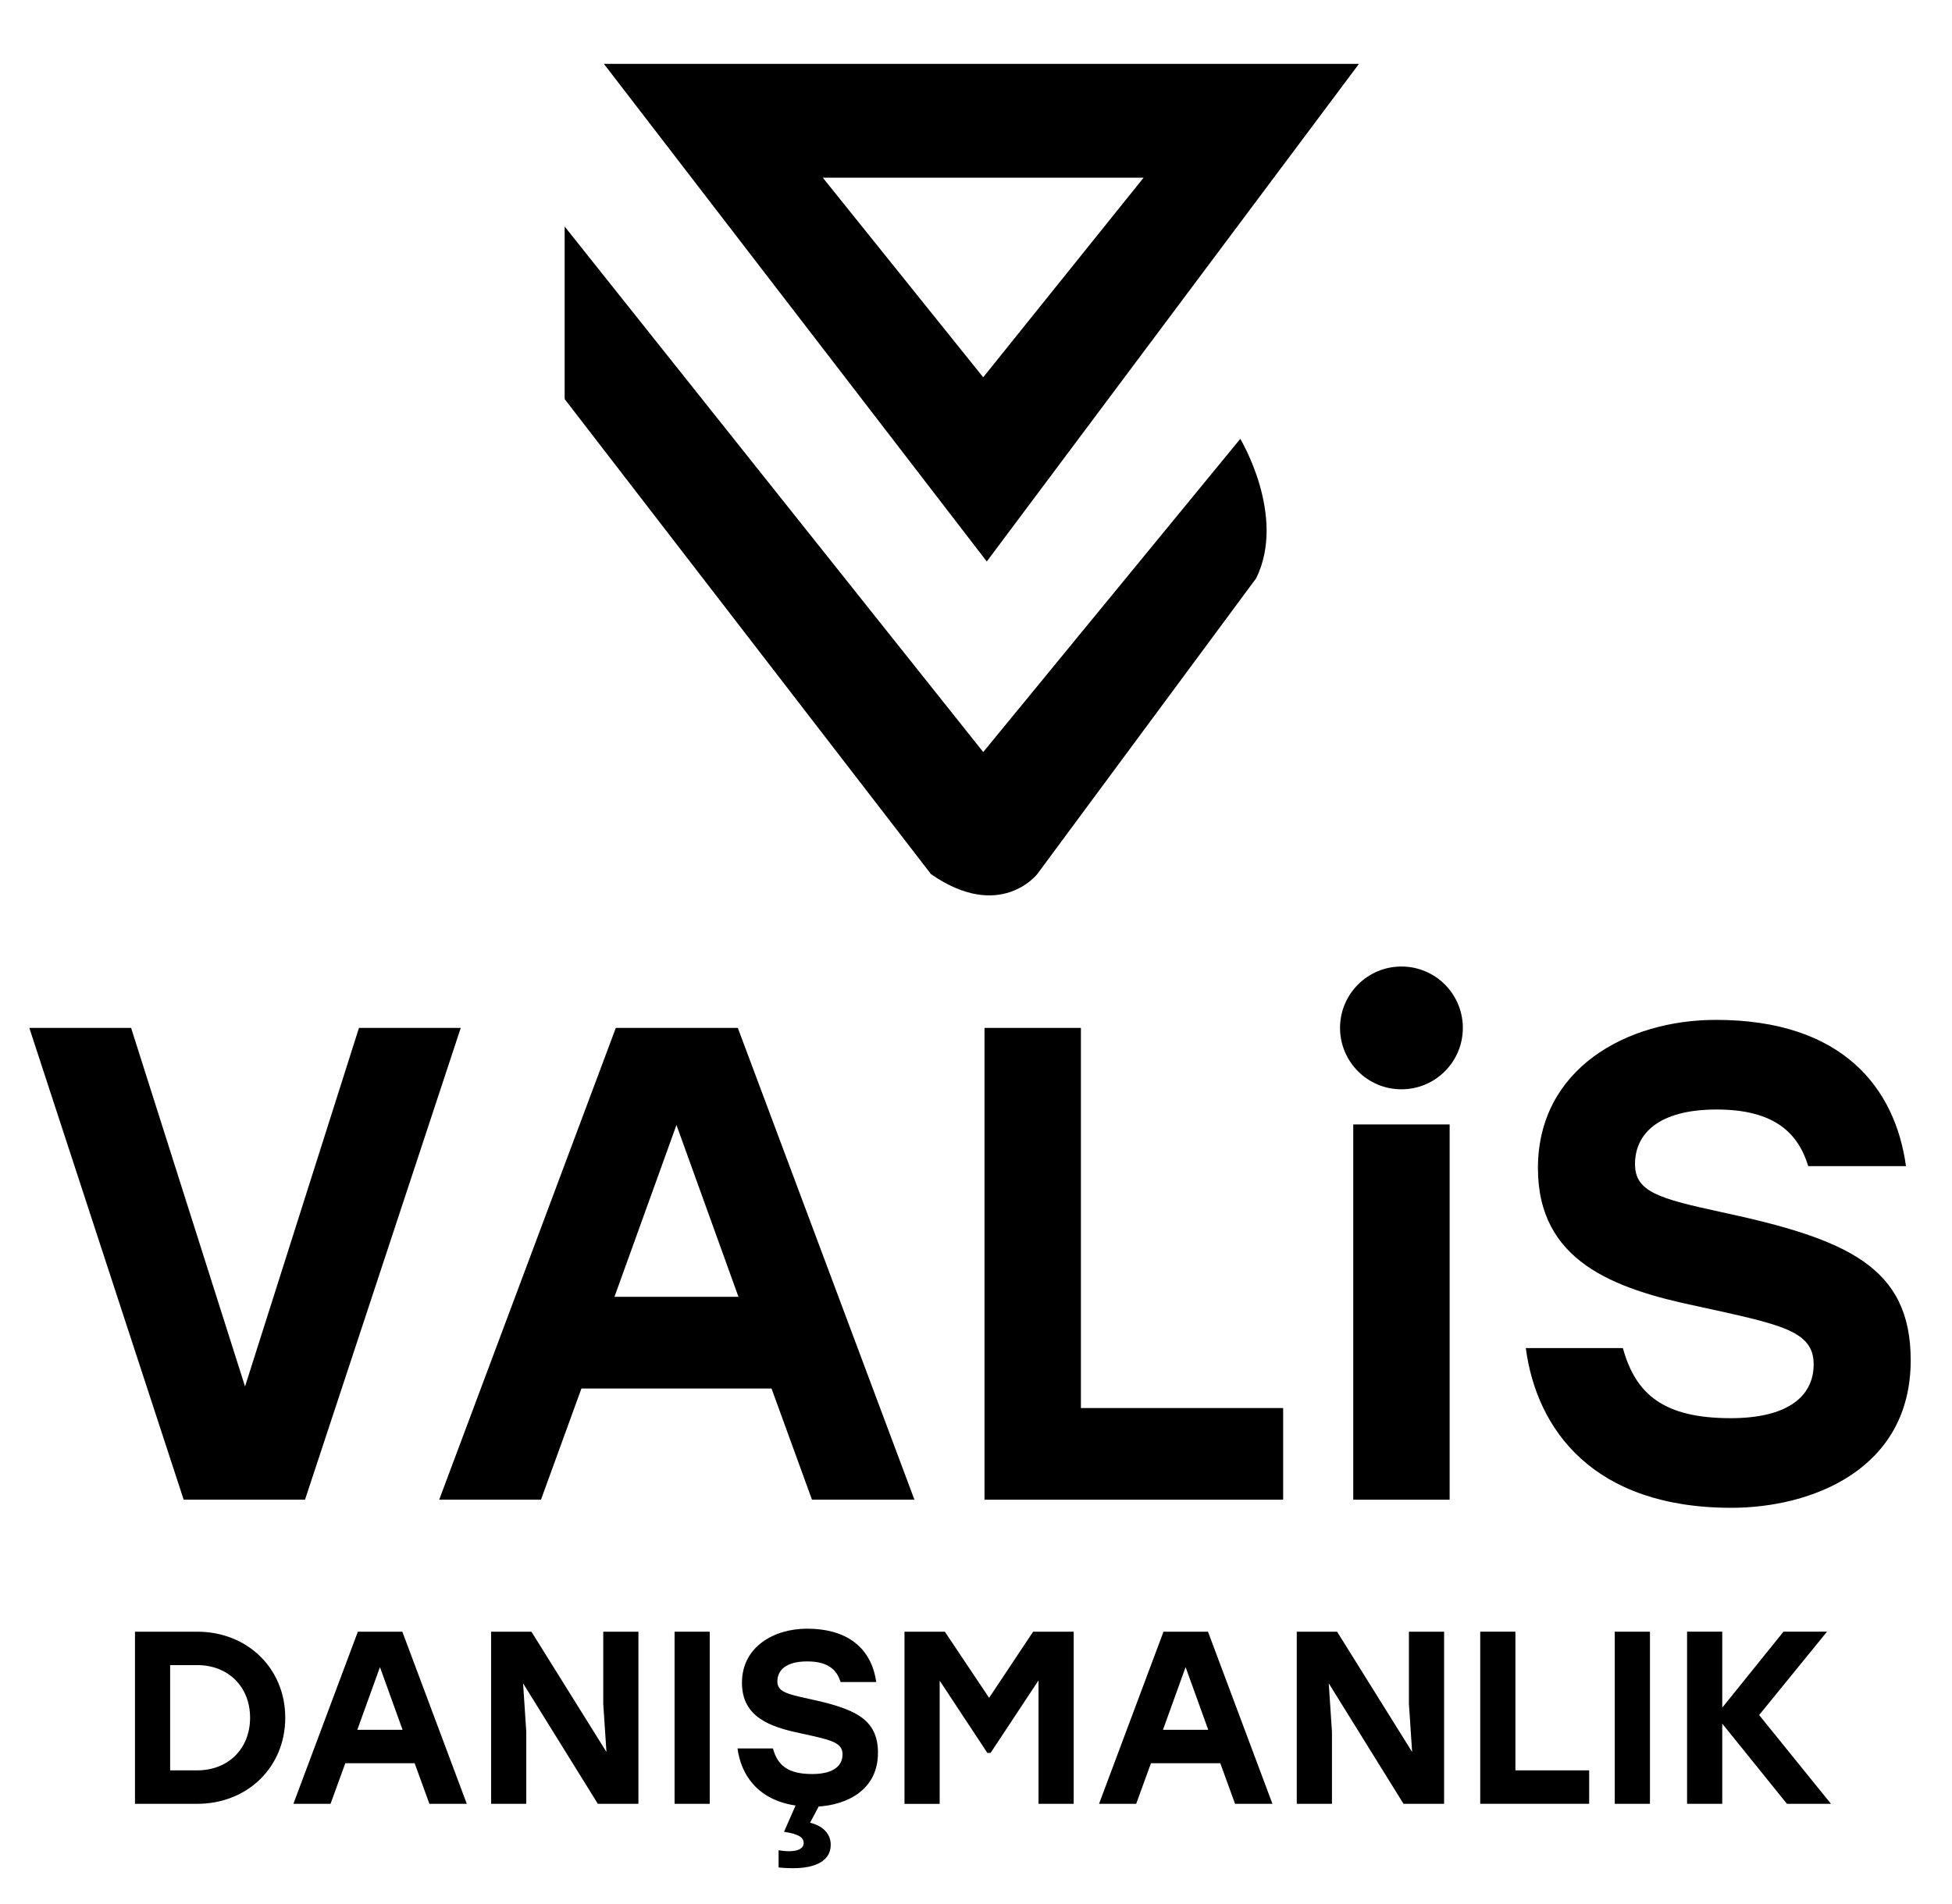
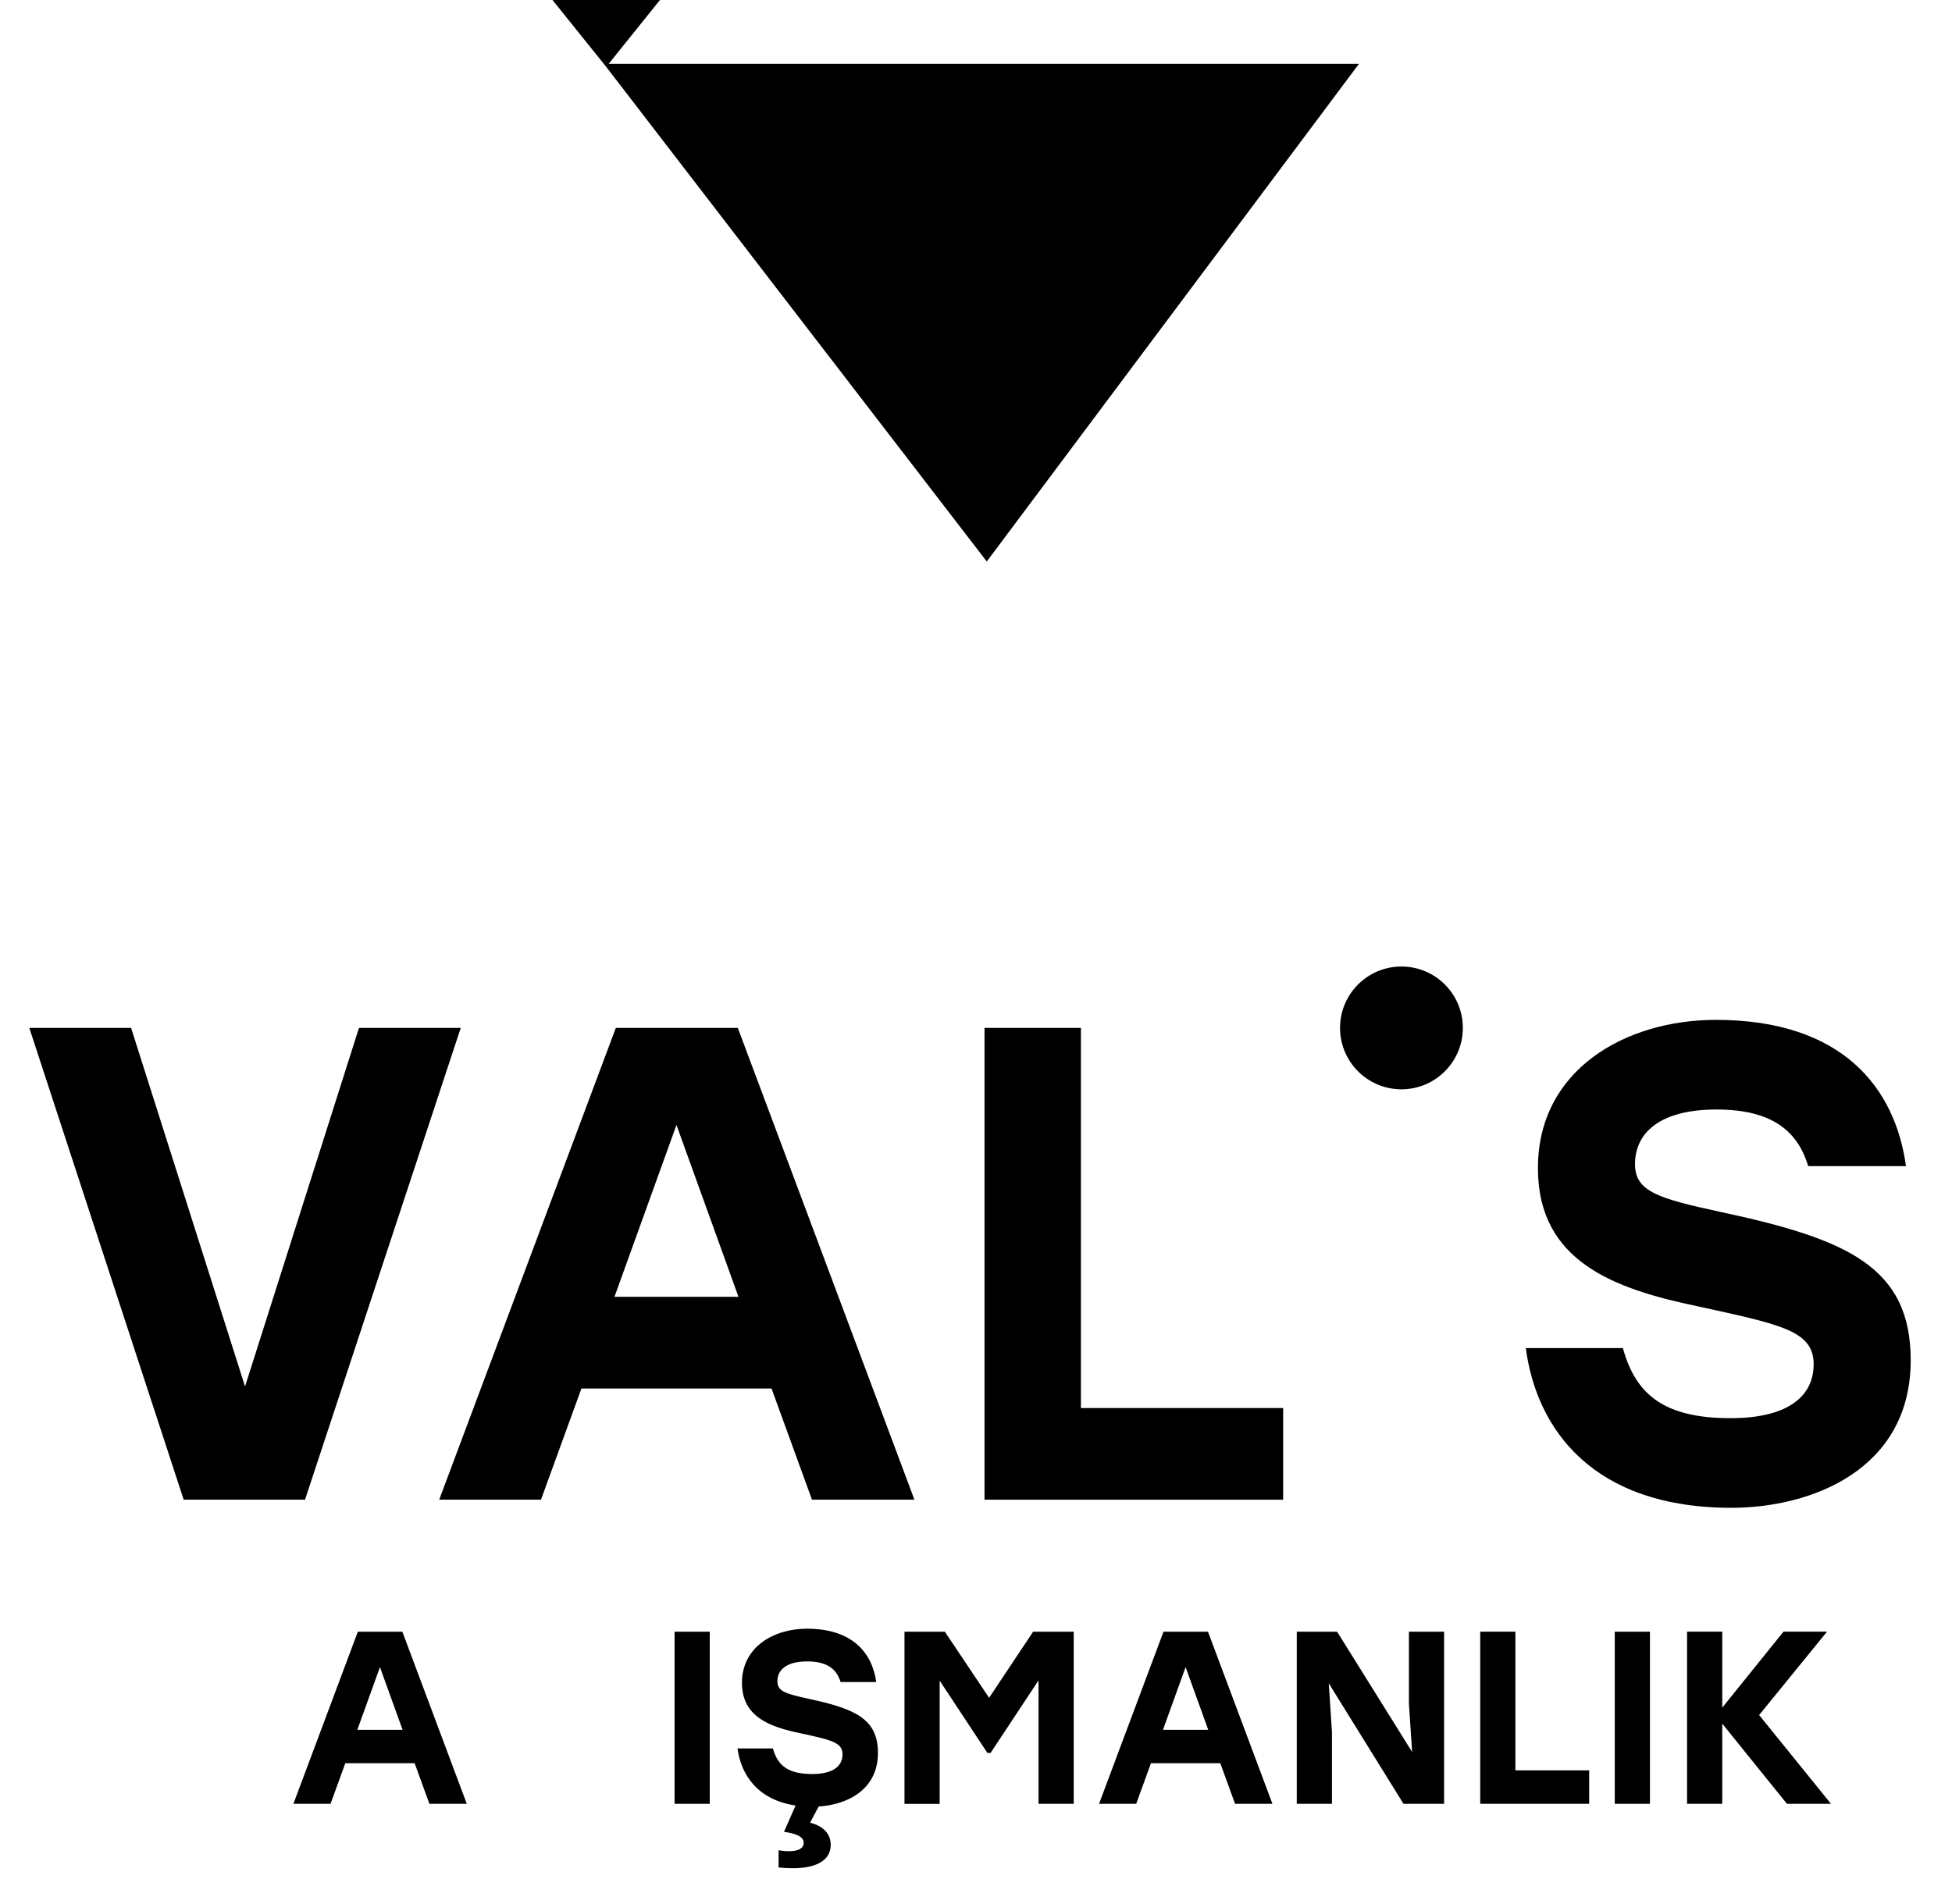
<svg xmlns="http://www.w3.org/2000/svg" id="katman_1" data-name="katman 1" viewBox="0 0 743.56 725.56">
  <defs>
    <style>
      .cls-1 {
        stroke: #000;
        stroke-miterlimit: 10;
        stroke-width: .88px;
      }
    </style>
  </defs>
-   <path class="cls-1" d="M230.93,24.77h285.85l-140.9,188.43L230.93,24.77ZM374.53,144.44l62.02-77.19h-124.05l62.02,77.19Z" />
-   <path d="M215.09,152.03v-65.73l159.44,200.23,97.92-119.33s17.7,29.33,6.07,53.09l-83.43,112.76s-14.16,18.2-40.45,0l-139.56-181.02Z" />
+   <path class="cls-1" d="M230.93,24.77h285.85l-140.9,188.43L230.93,24.77Zl62.02-77.19h-124.05l62.02,77.19Z" />
  <g>
    <path d="M116.19,571.38h-46.22L11.17,391.63h38.77l43.4,136.61,43.4-136.61h38.77l-59.32,179.75Z" />
    <path d="M234.57,391.63h46.48l67.28,179.75h-39.03l-15.41-42.37h-72.41l-15.41,42.37h-38.77l67.28-179.75ZM281.3,494.09l-23.62-65.48-23.62,65.48h47.25Z" />
    <path d="M411.74,536.46h77.04v34.92h-113.76v-179.75h36.72v144.83Z" />
-     <path d="M515.48,428.41h36.72v142.97h-36.72v-142.97Z" />
    <path d="M727.83,518.23c0,41.86-38,56.24-68.3,56.24-52.64,0-74.21-29.79-78.32-60.86h36.98c4.88,17.72,15.66,26.71,41.09,26.71,20.8,0,31.58-7.7,31.58-20.54s-12.58-15.15-44.17-22.08c-32.1-6.68-60.86-17.2-60.86-52.64,0-37.75,33.64-56.49,67.79-56.49,48.28,0,68.3,25.94,72.41,55.72h-37.23c-3.85-12.58-12.84-21.57-34.92-21.57s-31.07,9.24-31.07,20.8c0,10.53,8.99,13.1,32.61,18.23,48.02,10.27,72.41,20.8,72.41,56.49Z" />
  </g>
  <g>
-     <path d="M51.42,621.67h23.7c19.11,0,33.54,13.96,33.54,32.79s-14.43,32.79-33.54,32.79h-23.7v-65.58ZM75.12,674.5c11.8,0,20.14-8.24,20.14-20.05s-8.34-20.05-20.14-20.05h-10.31v40.1h10.31Z" />
    <path d="M136.3,621.67h16.96l24.55,65.58h-14.24l-5.62-15.46h-26.42l-5.62,15.46h-14.15l24.55-65.58ZM153.35,659.05l-8.62-23.89-8.62,23.89h17.24Z" />
-     <path d="M231.01,667.48l-1.22-18.36v-27.45h13.4v65.58h-15.46l-28.48-45.91,1.22,18.46v27.45h-13.4v-65.58h15.36l28.57,45.81Z" />
    <path d="M256.96,621.67h13.4v65.58h-13.4v-65.58Z" />
    <path d="M334.43,667.85c0,14.24-11.99,19.77-22.58,20.42l-3.28,6.18c4.31,1.03,7.87,3.75,7.87,8.43,0,6.09-5.81,8.9-14.33,8.9-2.34,0-4.78-.19-5.53-.28v-6.56c.66.09,2.15.37,3.94.37,3.47,0,5.62-1.03,5.62-3.18,0-1.78-1.5-3.37-7.49-4.22l4.4-10.02c-14.52-2.15-20.8-11.8-22.11-21.73h13.49c1.78,6.46,5.71,9.74,14.99,9.74,7.59,0,11.52-2.81,11.52-7.49s-4.59-5.53-16.11-8.06c-11.71-2.44-22.2-6.28-22.2-19.21,0-13.77,12.27-20.61,24.73-20.61,17.61,0,24.92,9.46,26.42,20.33h-13.58c-1.41-4.59-4.68-7.87-12.74-7.87s-11.34,3.37-11.34,7.59c0,3.84,3.28,4.78,11.9,6.65,17.52,3.75,26.42,7.59,26.42,20.61Z" />
    <path d="M344.55,621.67h15.36l16.86,25.2,16.77-25.2h15.46v65.58h-13.4v-47.03l-18.27,27.64h-1.22l-18.17-27.54v46.94h-13.4v-65.58Z" />
    <path d="M443.19,621.67h16.96l24.55,65.58h-14.24l-5.62-15.46h-26.42l-5.62,15.46h-14.15l24.55-65.58ZM460.24,659.05l-8.62-23.89-8.62,23.89h17.24Z" />
    <path d="M537.91,667.48l-1.22-18.36v-27.45h13.4v65.58h-15.46l-28.48-45.91,1.22,18.46v27.45h-13.4v-65.58h15.36l28.57,45.81Z" />
    <path d="M577.25,674.5h28.1v12.74h-41.5v-65.58h13.4v52.84Z" />
    <path d="M615.1,621.67h13.4v65.58h-13.4v-65.58Z" />
    <path d="M670.09,653.42l27.36,33.82h-16.77l-24.64-30.54v30.54h-13.4v-65.58h13.4v28.95l23.33-28.95h16.58l-25.86,31.76Z" />
  </g>
  <circle cx="533.84" cy="391.63" r="23.39" />
</svg>